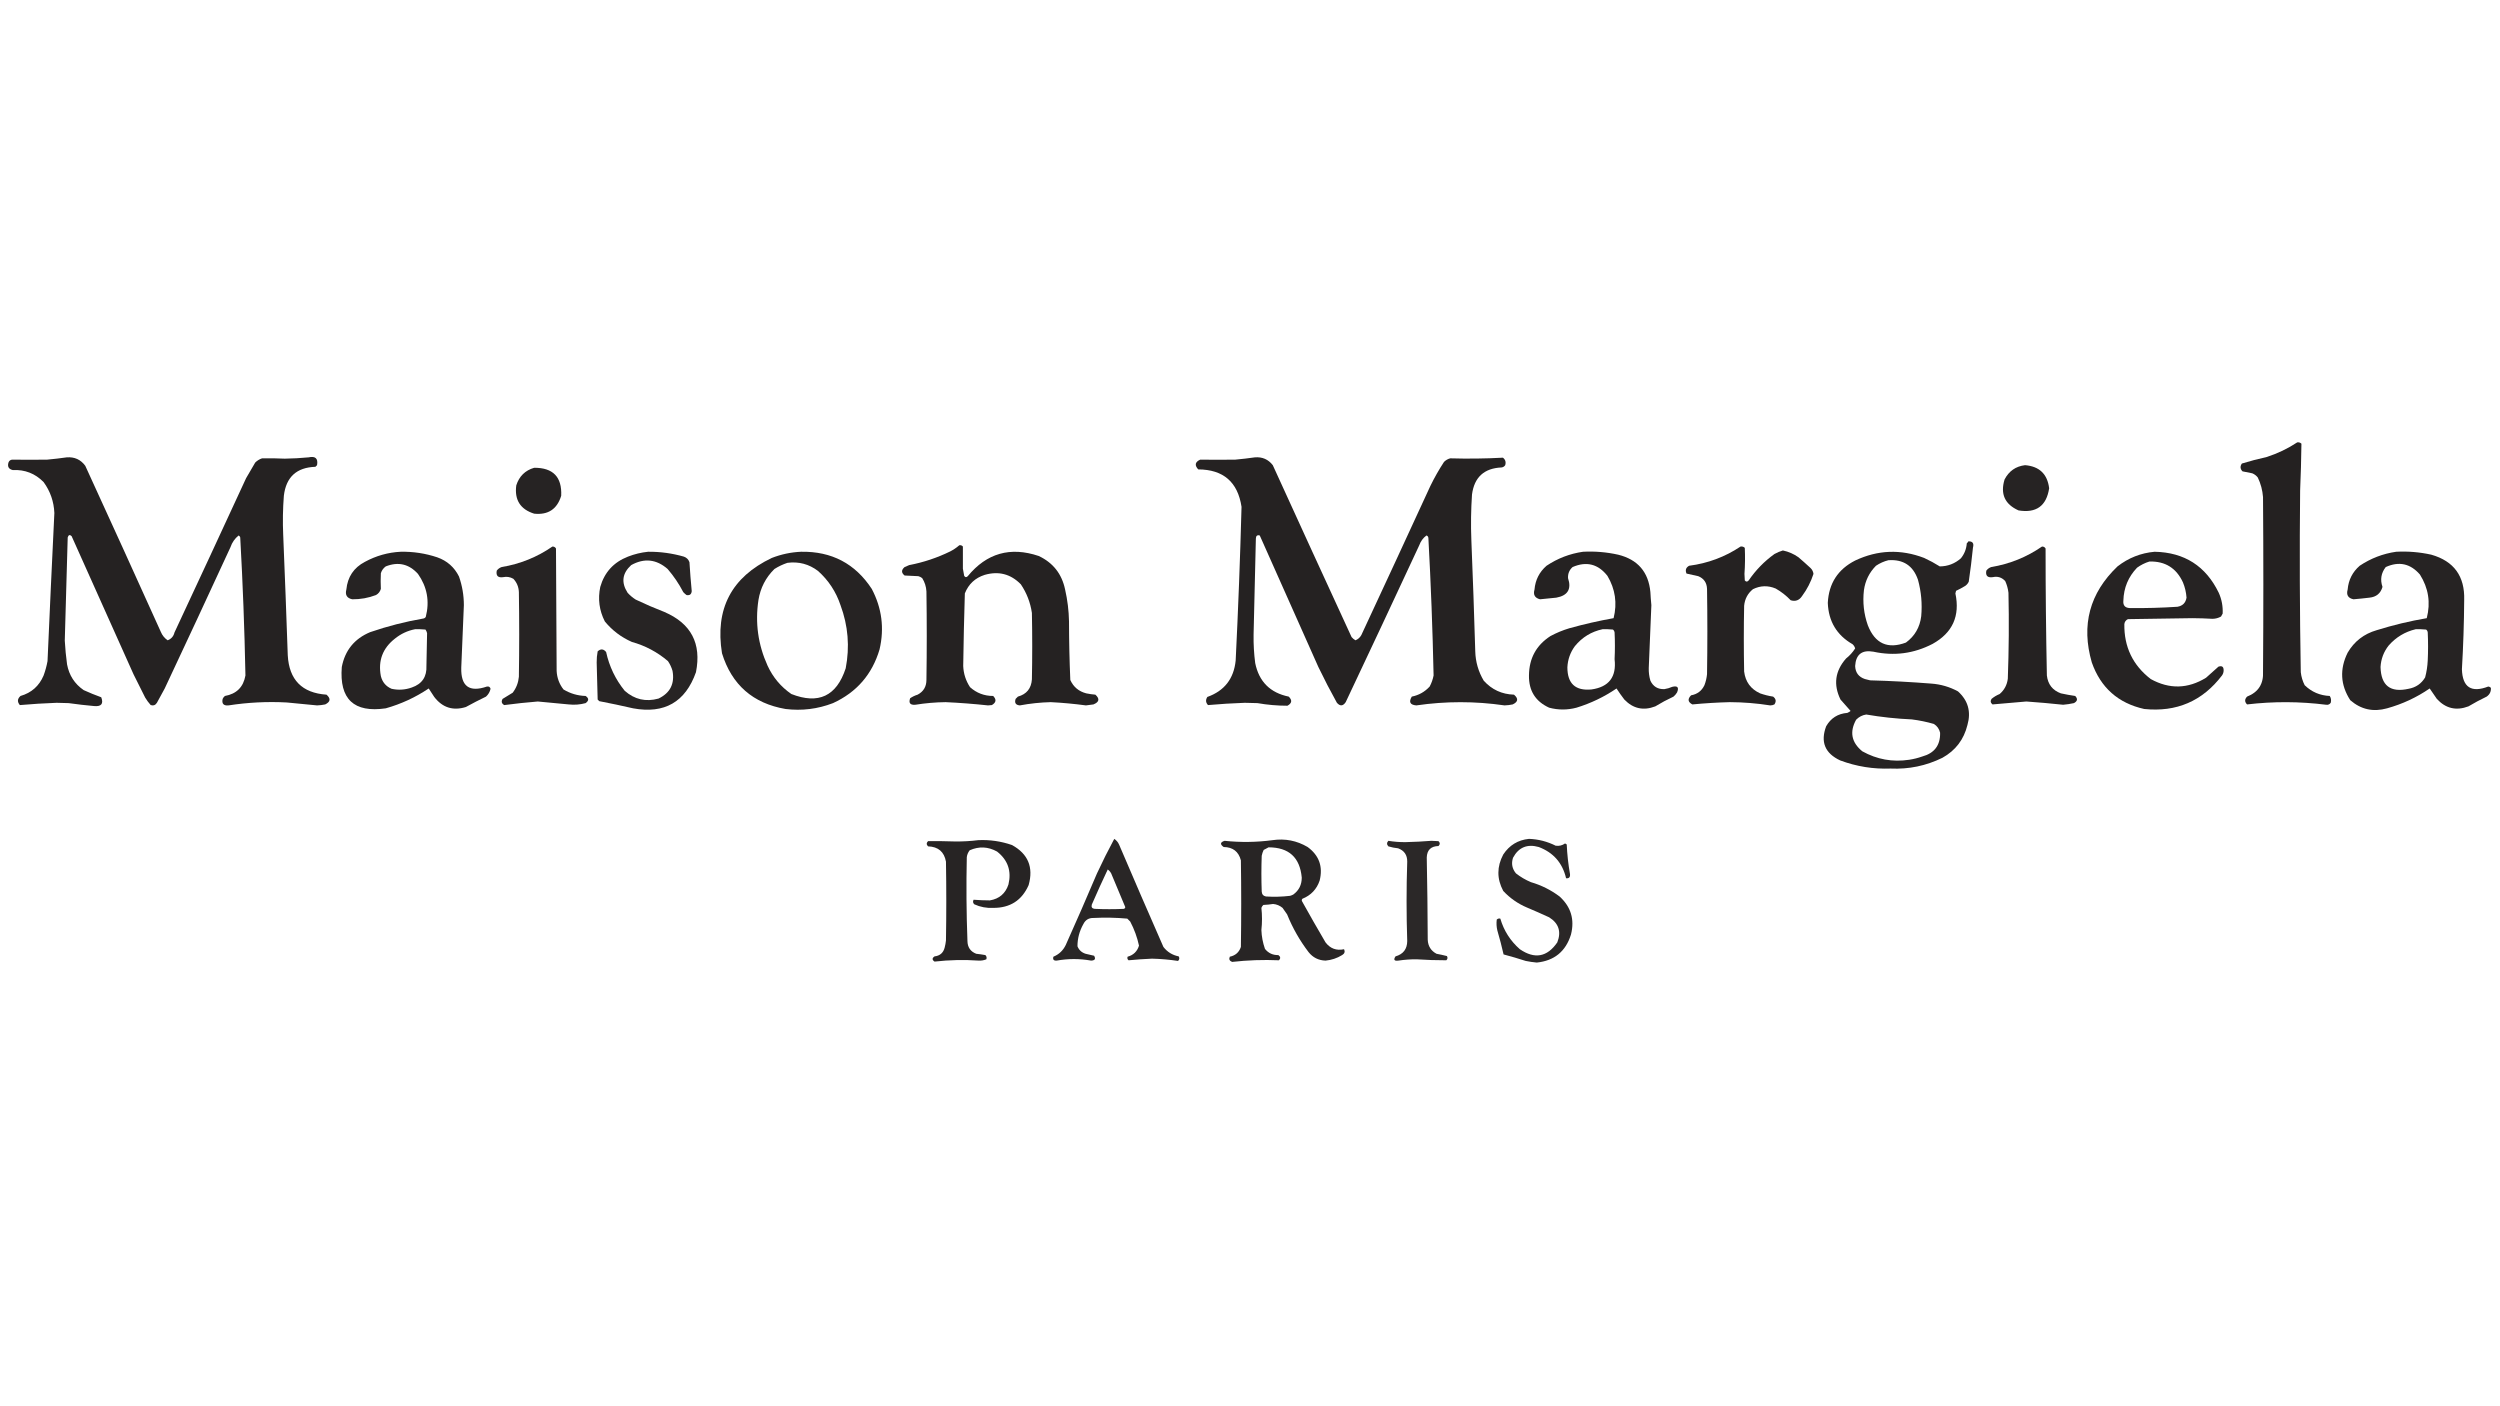
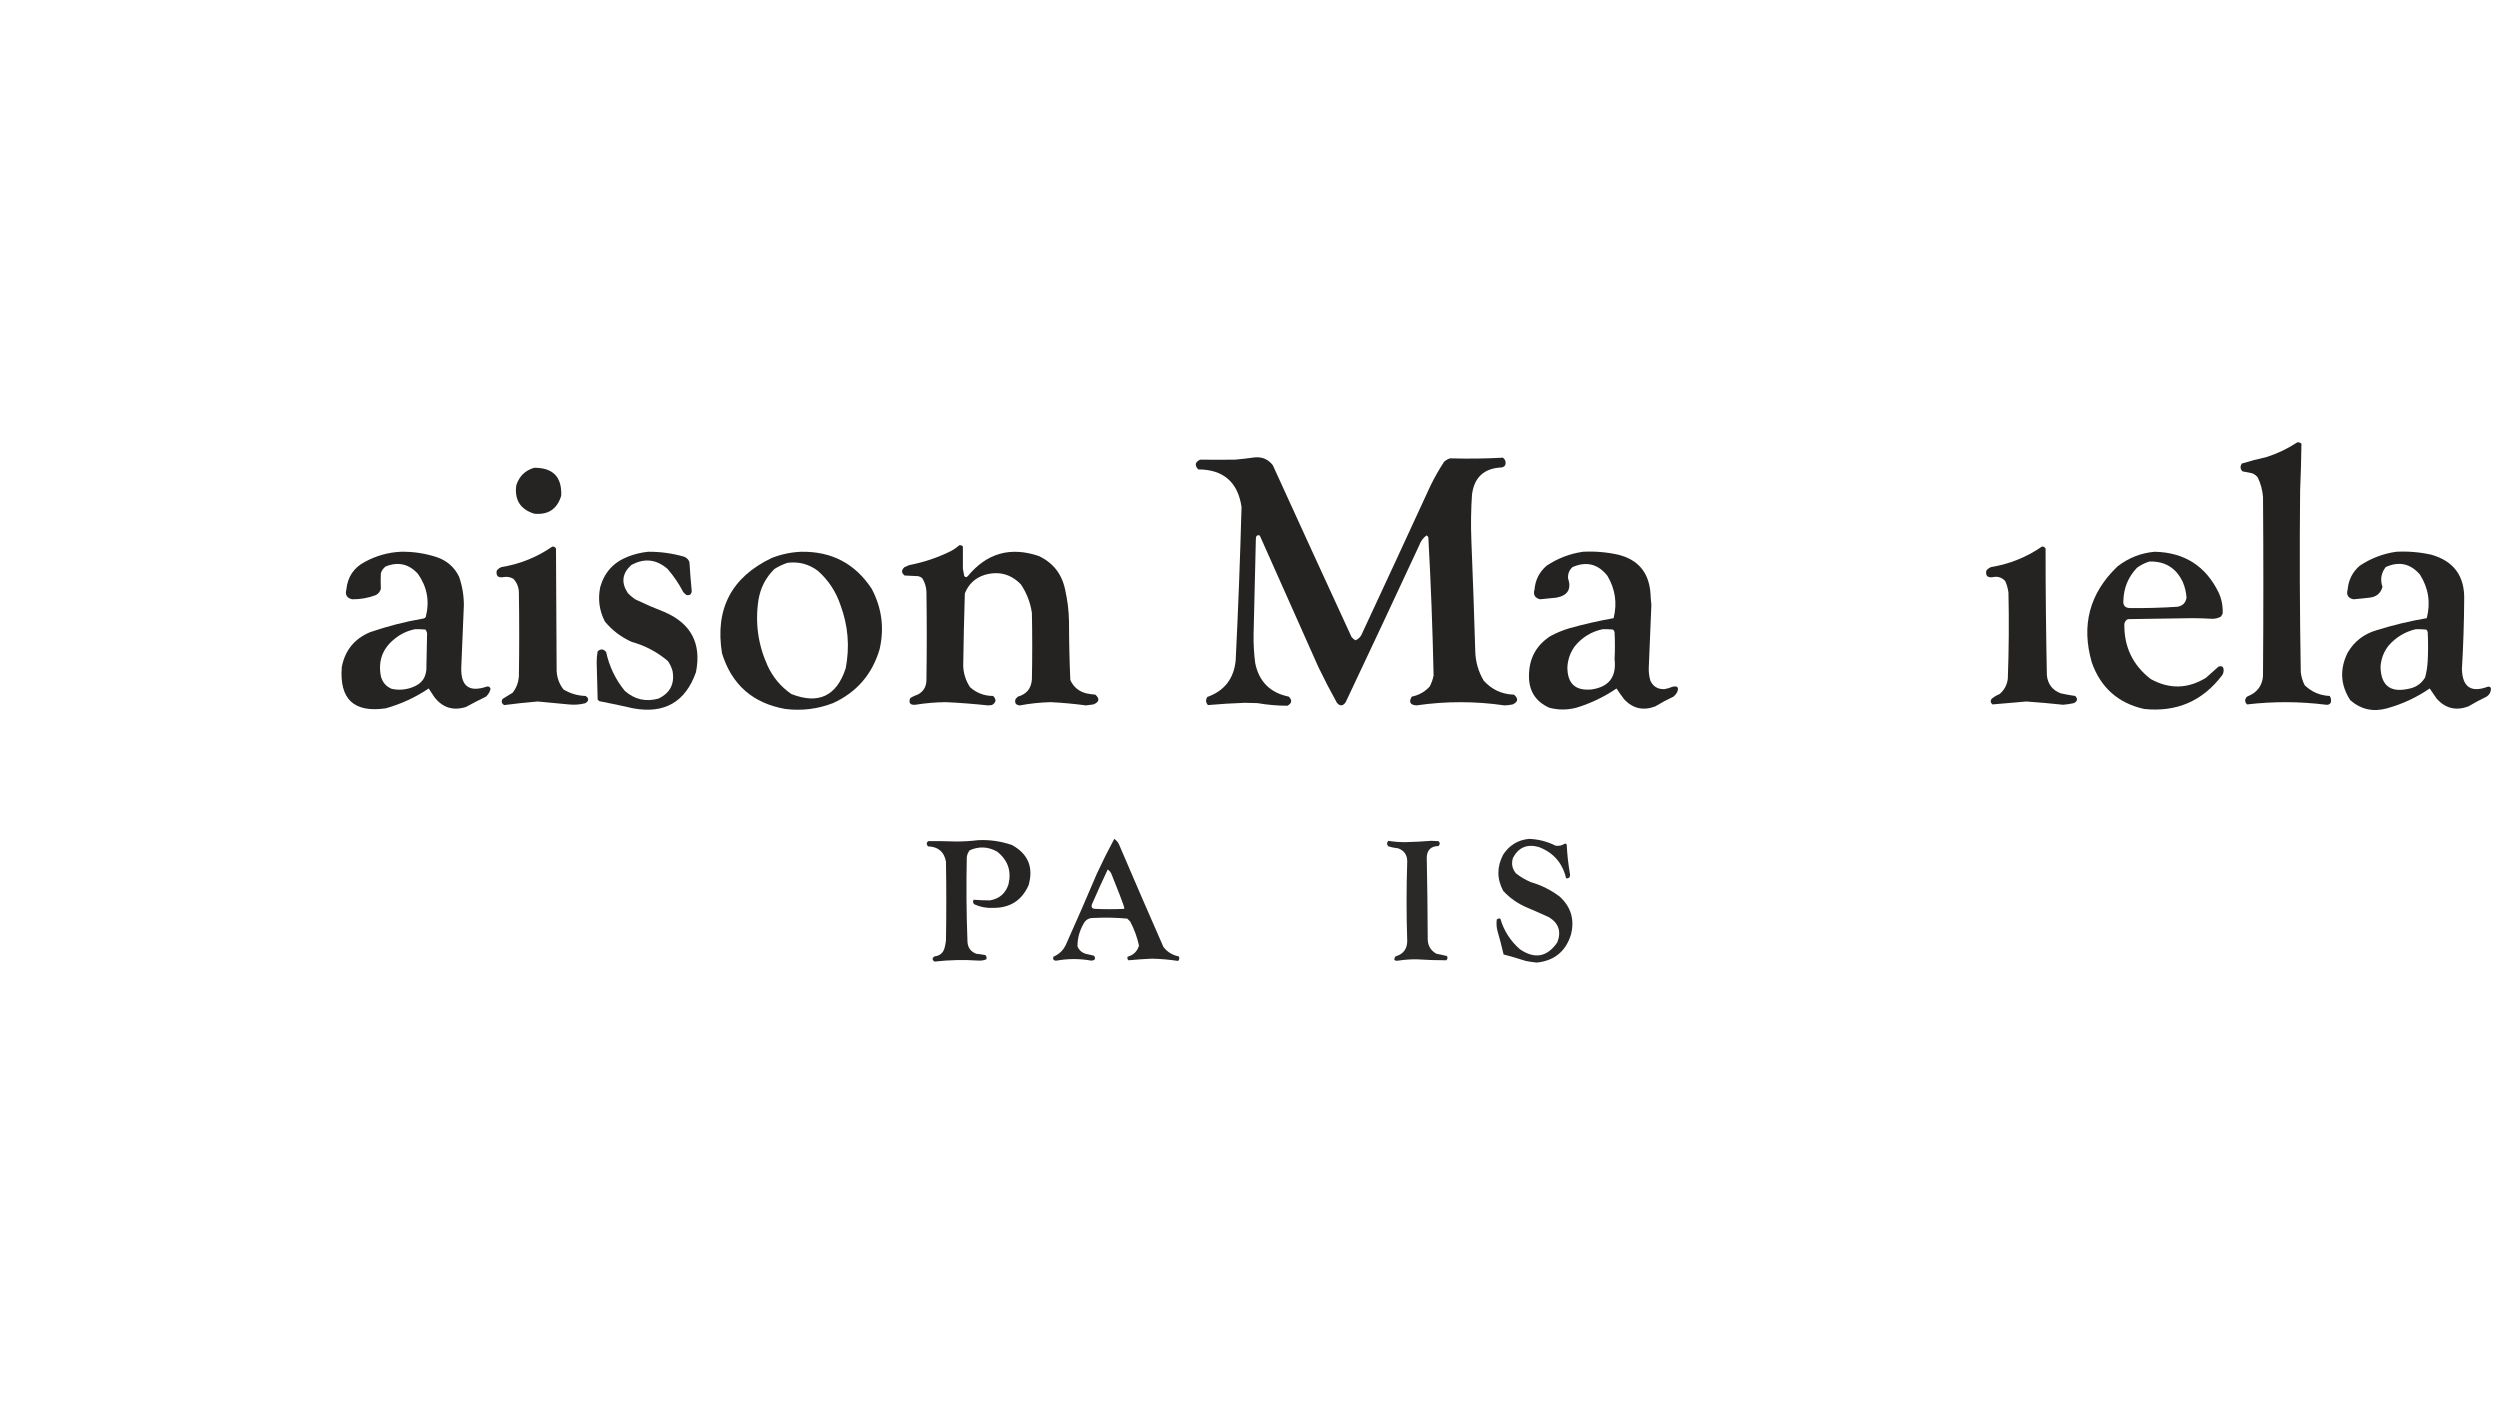
<svg xmlns="http://www.w3.org/2000/svg" version="1.1" width="3840px" height="2160px" style="shape-rendering:geometricPrecision; text-rendering:geometricPrecision; image-rendering:optimizeQuality; fill-rule:evenodd; clip-rule:evenodd">
  <g>
    <path style="opacity:0.987" fill="#221f1f" d="M 3528.5,679.5 C 3531.04,679.104 3533.21,679.771 3535,681.5C 3534.7,705.499 3534.04,729.499 3533,753.5C 3532.03,846.515 3532.37,939.515 3534,1032.5C 3534.79,1039.54 3536.79,1046.2 3540,1052.5C 3550.66,1062.84 3563.49,1068.34 3578.5,1069C 3580.52,1072.18 3581.02,1075.68 3580,1079.5C 3578.31,1081.92 3575.98,1082.92 3573,1082.5C 3532.48,1077.4 3491.98,1077.23 3451.5,1082C 3447.59,1078.08 3447.59,1074.08 3451.5,1070C 3468.84,1063.18 3477.01,1050.35 3476,1031.5C 3476.67,942.167 3476.67,852.833 3476,763.5C 3475.2,752.944 3472.53,742.944 3468,733.5C 3465.74,730.567 3462.9,728.4 3459.5,727C 3454.47,726.065 3449.47,725.065 3444.5,724C 3440.88,720.341 3440.55,716.341 3443.5,712C 3456.02,708.162 3468.68,704.829 3481.5,702C 3498.32,696.585 3513.99,689.085 3528.5,679.5 Z" />
  </g>
  <g>
-     <path style="opacity:0.983" fill="#221f1f" d="M 102.5,702.5 C 114.485,701.578 123.985,705.912 131,715.5C 169.957,800.412 208.624,885.412 247,970.5C 249.264,975.921 252.764,980.254 257.5,983.5C 263.069,981.391 266.569,977.391 268,971.5C 304.875,892.516 341.542,813.516 378,734.5C 382.667,726.5 387.333,718.5 392,710.5C 394.99,707.509 398.49,705.343 402.5,704C 414.163,703.796 425.83,703.962 437.5,704.5C 449.695,704.331 461.861,703.664 474,702.5C 484.474,700.201 488.807,704.201 487,714.5C 486.167,715.333 485.333,716.167 484.5,717C 455.549,717.953 439.382,732.786 436,761.5C 434.452,781.472 434.118,801.472 435,821.5C 437.564,883.158 439.897,944.825 442,1006.5C 444.095,1044.26 463.928,1064.43 501.5,1067C 508.342,1072.99 507.676,1077.99 499.5,1082C 495.376,1082.86 491.21,1083.36 487,1083.5C 471.501,1082 456.001,1080.5 440.5,1079C 410.506,1077.39 380.672,1078.89 351,1083.5C 343.361,1084.2 340.361,1080.87 342,1073.5C 342.785,1071.71 343.951,1070.21 345.5,1069C 363.37,1065.8 373.87,1055.3 377,1037.5C 375.607,966.797 372.941,896.131 369,825.5C 368.632,824.09 367.799,823.09 366.5,822.5C 360.645,827.211 356.479,833.211 354,840.5C 320.607,912.954 286.94,985.287 253,1057.5C 249,1064.83 245,1072.17 241,1079.5C 238.749,1083.13 235.582,1084.29 231.5,1083C 228.281,1079.45 225.448,1075.61 223,1071.5C 217,1059.5 211,1047.5 205,1035.5C 173.333,964.833 141.667,894.167 110,823.5C 107.211,820.871 105.211,821.538 104,825.5C 102.585,878.337 101.085,931.17 99.5,984C 100.186,996.213 101.353,1008.38 103,1020.5C 106.12,1037.26 114.62,1050.43 128.5,1060C 137.384,1064.07 146.384,1067.74 155.5,1071C 159.309,1081.05 155.642,1085.55 144.5,1084.5C 131.464,1083.33 118.464,1081.83 105.5,1080C 99.333,1079.83 93.167,1079.67 87,1079.5C 68.103,1080.19 49.269,1081.36 30.5,1083C 26.285,1078.04 26.619,1073.38 31.5,1069C 48.325,1064.18 60.159,1053.68 67,1037.5C 69.624,1030.34 71.624,1023 73,1015.5C 76.32,939.664 79.82,863.831 83.5,788C 82.759,770.441 77.259,754.608 67,740.5C 54.015,727.266 38.182,721.099 19.5,722C 13.347,720.535 11.18,716.702 13,710.5C 13.935,707.898 15.768,706.398 18.5,706C 36.495,706.274 54.495,706.274 72.5,706C 82.677,705.074 92.677,703.907 102.5,702.5 Z" />
-   </g>
+     </g>
  <g>
    <path style="opacity:0.983" fill="#221f1f" d="M 1927.5,702.5 C 1938.87,701.563 1948.03,705.563 1955,714.5C 1995.15,802.619 2035.48,890.619 2076,978.5C 2077.72,980.557 2079.72,982.224 2082,983.5C 2085.93,981.903 2088.93,979.236 2091,975.5C 2126.53,899.251 2161.86,822.918 2197,746.5C 2203.24,733.679 2210.24,721.346 2218,709.5C 2220.67,706.836 2223.84,705.002 2227.5,704C 2254.52,704.794 2281.52,704.461 2308.5,703C 2312.28,705.955 2313.44,709.788 2312,714.5C 2310.68,716.487 2308.85,717.654 2306.5,718C 2279.7,719.141 2264.53,732.975 2261,759.5C 2259.42,782.804 2259.09,806.137 2260,829.5C 2262.33,886.489 2264.33,943.489 2266,1000.5C 2266.46,1016.67 2270.79,1031.67 2279,1045.5C 2291.37,1059.27 2306.87,1066.43 2325.5,1067C 2332.57,1073.05 2331.9,1078.05 2323.5,1082C 2319.38,1082.86 2315.21,1083.36 2311,1083.5C 2265.82,1076.91 2220.66,1076.91 2175.5,1083.5C 2165.87,1082.75 2163.54,1078.25 2168.5,1070C 2179.38,1067.81 2188.54,1062.65 2196,1054.5C 2198.85,1049.13 2200.85,1043.47 2202,1037.5C 2200.51,967.135 2197.85,896.801 2194,826.5C 2193.88,824.427 2192.88,823.093 2191,822.5C 2185.87,826.317 2182.2,831.317 2180,837.5C 2142.61,917.954 2104.94,998.287 2067,1078.5C 2062.86,1084.7 2058.36,1085.03 2053.5,1079.5C 2043.5,1061.51 2034,1043.18 2025,1024.5C 1995,957.167 1965,889.833 1935,822.5C 1931.08,821.39 1929.08,823.057 1929,827.5C 1927.8,876.666 1926.63,925.833 1925.5,975C 1925.28,989.562 1926.12,1004.06 1928,1018.5C 1933.8,1046.96 1950.96,1064.13 1979.5,1070C 1985.12,1075.54 1984.45,1080.2 1977.5,1084C 1962.07,1083.99 1946.74,1082.65 1931.5,1080C 1925,1079.83 1918.5,1079.67 1912,1079.5C 1893.1,1080.17 1874.27,1081.34 1855.5,1083C 1851.91,1079.13 1851.58,1074.97 1854.5,1070.5C 1880.71,1061.14 1895.21,1042.47 1898,1014.5C 1901.89,935.863 1904.89,857.196 1907,778.5C 1901.21,740.378 1879.05,721.212 1840.5,721C 1834.58,714.605 1835.58,709.605 1843.5,706C 1861.49,706.274 1879.49,706.274 1897.5,706C 1907.68,705.074 1917.68,703.907 1927.5,702.5 Z" />
  </g>
  <g>
-     <path style="opacity:0.98" fill="#221f1f" d="M 3110.5,714.5 C 3132.48,716.319 3144.82,728.152 3147.5,750C 3143.36,777.122 3127.7,788.456 3100.5,784C 3079.39,774.6 3072.22,758.767 3079,736.5C 3085.68,723.586 3096.18,716.252 3110.5,714.5 Z" />
-   </g>
+     </g>
  <g>
    <path style="opacity:0.979" fill="#221f1f" d="M 820.5,718.5 C 849.511,718.343 863.345,732.676 862,761.5C 855.76,782.041 841.926,791.208 820.5,789C 799.199,782.335 790.033,767.835 793,745.5C 797.454,731.545 806.621,722.545 820.5,718.5 Z" />
  </g>
  <g>
-     <path style="opacity:0.978" fill="#221f1f" d="M 3023.5,831.5 C 3029.93,831.336 3032.26,834.503 3030.5,841C 3028.72,858.543 3026.55,876.043 3024,893.5C 3022.75,896.171 3020.92,898.337 3018.5,900C 3013.99,902.754 3009.33,905.254 3004.5,907.5C 3004.17,908.833 3003.83,910.167 3003.5,911.5C 3010.81,946.113 2999.15,971.946 2968.5,989C 2939.65,1003.96 2909.32,1007.96 2877.5,1001C 2859.92,997.914 2850.59,1005.25 2849.5,1023C 2849.89,1033.1 2854.89,1039.77 2864.5,1043C 2867.17,1043.67 2869.83,1044.33 2872.5,1045C 2903.87,1045.85 2935.2,1047.52 2966.5,1050C 2981.09,1051.06 2994.76,1055.06 3007.5,1062C 3022.96,1075.99 3027.79,1093.16 3022,1113.5C 3016.53,1135.94 3003.7,1152.77 2983.5,1164C 2958.46,1176.28 2931.96,1181.78 2904,1180.5C 2877.3,1181.5 2851.46,1177.33 2826.5,1168C 2803.1,1157.05 2795.94,1139.55 2805,1115.5C 2812.19,1102.99 2823.02,1096.16 2837.5,1095C 2839.33,1094.25 2841,1093.25 2842.5,1092C 2837.33,1086.17 2832.17,1080.33 2827,1074.5C 2815.82,1051.64 2818.65,1030.64 2835.5,1011.5C 2841.11,1007.06 2845.78,1001.89 2849.5,996C 2848.82,993.476 2847.49,991.309 2845.5,989.5C 2821.25,975.535 2808.58,954.368 2807.5,926C 2809.02,896.166 2823.02,874.5 2849.5,861C 2884.23,844.568 2919.56,843.235 2955.5,857C 2963.79,860.81 2971.79,865.144 2979.5,870C 2991.87,869.899 3002.71,865.732 3012,857.5C 3017.35,850.792 3020.35,843.125 3021,834.5C 3022.04,833.627 3022.88,832.627 3023.5,831.5 Z M 2900.5,860.5 C 2923.43,858.873 2938.6,868.873 2946,890.5C 2951.04,908.847 2952.7,927.514 2951,946.5C 2948.91,963.538 2941.08,977.038 2927.5,987C 2899.51,997.427 2880.01,988.594 2869,960.5C 2862.84,943 2860.84,925 2863,906.5C 2865.05,891.892 2871.22,879.392 2881.5,869C 2887.45,865.022 2893.78,862.188 2900.5,860.5 Z M 2866.5,1097.5 C 2889.66,1101.47 2913,1103.97 2936.5,1105C 2948.02,1106.44 2959.36,1108.77 2970.5,1112C 2975.51,1115.19 2978.68,1119.69 2980,1125.5C 2980.45,1144.74 2971.28,1156.91 2952.5,1162C 2945.99,1164.29 2939.32,1165.96 2932.5,1167C 2906.96,1170.86 2882.96,1166.52 2860.5,1154C 2843.84,1140.38 2840.68,1124.21 2851,1105.5C 2855.36,1101.07 2860.53,1098.4 2866.5,1097.5 Z" />
-   </g>
+     </g>
  <g>
    <path style="opacity:0.981" fill="#221f1f" d="M 1473.5,837.5 C 1475.77,837.141 1477.6,837.808 1479,839.5C 1478.93,850.831 1478.93,862.164 1479,873.5C 1479.56,877.186 1480.23,880.853 1481,884.5C 1482.59,886.968 1484.42,887.134 1486.5,885C 1515.55,849.651 1551.88,839.317 1595.5,854C 1617.48,864.336 1630.98,881.503 1636,905.5C 1639.68,921.623 1641.68,937.957 1642,954.5C 1642.05,984.534 1642.71,1014.53 1644,1044.5C 1648.83,1055.18 1657,1062.02 1668.5,1065C 1673.12,1065.96 1677.79,1066.62 1682.5,1067C 1689.5,1073.37 1688.5,1078.37 1679.5,1082C 1675.68,1082.59 1671.85,1083.09 1668,1083.5C 1650.06,1081.09 1632.06,1079.42 1614,1078.5C 1598.03,1078.89 1582.2,1080.56 1566.5,1083.5C 1560.14,1082.96 1557.97,1079.63 1560,1073.5C 1561.17,1072.33 1562.33,1071.17 1563.5,1070C 1576.88,1066.28 1584.05,1057.44 1585,1043.5C 1585.67,1009.5 1585.67,975.5 1585,941.5C 1582.67,925.51 1577,910.843 1568,897.5C 1552.49,881.664 1533.99,876.83 1512.5,883C 1497.8,887.702 1487.63,897.202 1482,911.5C 1480.85,948.647 1480.02,985.813 1479.5,1023C 1480,1034.83 1483.5,1045.67 1490,1055.5C 1500.03,1064.51 1511.86,1069.01 1525.5,1069C 1530.82,1074.4 1530.16,1079.07 1523.5,1083C 1521.5,1083.17 1519.5,1083.33 1517.5,1083.5C 1495.88,1081.17 1474.21,1079.5 1452.5,1078.5C 1436.9,1078.68 1421.4,1080.01 1406,1082.5C 1398.03,1083.17 1395.36,1079.84 1398,1072.5C 1401.52,1070.1 1405.36,1068.27 1409.5,1067C 1418.43,1062.29 1422.93,1054.79 1423,1044.5C 1423.67,999.167 1423.67,953.833 1423,908.5C 1422.6,901.049 1420.43,894.216 1416.5,888C 1414.73,886.561 1412.73,885.561 1410.5,885C 1403.5,884.667 1396.5,884.333 1389.5,884C 1384.24,879.844 1384.24,875.511 1389.5,871C 1391.83,870 1394.17,869 1396.5,868C 1418.45,863.794 1439.45,856.794 1459.5,847C 1464.62,844.361 1469.28,841.195 1473.5,837.5 Z" />
  </g>
  <g>
    <path style="opacity:0.979" fill="#221f1f" d="M 848.5,839.5 C 850.903,839.393 852.736,840.393 854,842.5C 854.333,905.167 854.667,967.833 855,1030.5C 855.547,1041.15 859.047,1050.65 865.5,1059C 875.921,1065.3 887.254,1068.63 899.5,1069C 904.734,1072.53 904.734,1076.2 899.5,1080C 890.973,1082.31 882.306,1082.97 873.5,1082C 857.652,1080.5 841.819,1079 826,1077.5C 808.757,1078.9 791.59,1080.73 774.5,1083C 770.47,1080.71 769.636,1077.55 772,1073.5C 777.25,1070.46 782.417,1067.29 787.5,1064C 793.012,1056.81 796.179,1048.64 797,1039.5C 797.667,996.167 797.667,952.833 797,909.5C 796.679,901.516 793.846,894.683 788.5,889C 783.514,886.198 778.347,885.364 773,886.5C 764.893,887.727 761.56,884.393 763,876.5C 764.938,873.894 767.438,872.061 770.5,871C 799.009,866.23 825.009,855.73 848.5,839.5 Z" />
  </g>
  <g>
-     <path style="opacity:0.981" fill="#221f1f" d="M 2673.5,839.5 C 2676.04,839.104 2678.21,839.771 2680,841.5C 2680.61,854.841 2680.44,868.174 2679.5,881.5C 2679.67,884.833 2679.83,888.167 2680,891.5C 2681.89,893.922 2683.89,893.922 2686,891.5C 2696.79,875.708 2709.96,862.208 2725.5,851C 2729.63,848.678 2733.97,846.845 2738.5,845.5C 2747.26,847.36 2755.26,850.86 2762.5,856C 2768.76,861.383 2774.93,866.883 2781,872.5C 2783.54,874.953 2785.04,877.953 2785.5,881.5C 2781.5,893.831 2775.67,905.164 2768,915.5C 2763.65,922.104 2757.82,924.27 2750.5,922C 2743.69,914.855 2736.03,908.855 2727.5,904C 2715.64,899.02 2703.97,899.353 2692.5,905C 2684.49,911.515 2679.99,920.015 2679,930.5C 2678.33,964.167 2678.33,997.833 2679,1031.5C 2680.95,1047.25 2689.12,1058.42 2703.5,1065C 2710.04,1067.3 2716.71,1068.97 2723.5,1070C 2727.95,1073.36 2728.61,1077.36 2725.5,1082C 2723.47,1083.01 2721.3,1083.51 2719,1083.5C 2698.46,1080.25 2677.79,1078.59 2657,1078.5C 2637.76,1079.01 2618.6,1080.17 2599.5,1082C 2592.52,1078.37 2591.86,1073.7 2597.5,1068C 2607.05,1066.32 2613.88,1061.15 2618,1052.5C 2620.12,1047.02 2621.45,1041.35 2622,1035.5C 2622.67,991.833 2622.67,948.167 2622,904.5C 2621.64,895.005 2617.14,888.505 2608.5,885C 2602.48,883.665 2596.48,882.332 2590.5,881C 2588.23,875.708 2589.57,871.708 2594.5,869C 2623.29,865.253 2649.62,855.42 2673.5,839.5 Z" />
-   </g>
+     </g>
  <g>
    <path style="opacity:0.982" fill="#221f1f" d="M 3136.5,839.5 C 3138.9,839.393 3140.74,840.393 3142,842.5C 3142.02,907.527 3142.69,972.527 3144,1037.5C 3145.56,1051.16 3152.73,1060.32 3165.5,1065C 3172.8,1066.6 3180.13,1067.93 3187.5,1069C 3191.71,1073.4 3191.05,1077.07 3185.5,1080C 3180.06,1081.2 3174.56,1082.03 3169,1082.5C 3150.2,1080.5 3131.36,1078.84 3112.5,1077.5C 3095.12,1078.9 3077.78,1080.4 3060.5,1082C 3057.45,1079.55 3056.95,1076.72 3059,1073.5C 3062.75,1070.37 3066.92,1067.87 3071.5,1066C 3078.67,1059.82 3082.84,1051.99 3084,1042.5C 3085.63,998.529 3085.96,954.529 3085,910.5C 3084.27,904.235 3082.6,898.235 3080,892.5C 3074.71,886.852 3068.38,884.852 3061,886.5C 3052.84,887.675 3049.51,884.342 3051,876.5C 3052.94,873.894 3055.44,872.061 3058.5,871C 3087.01,866.23 3113.01,855.73 3136.5,839.5 Z" />
  </g>
  <g>
    <path style="opacity:0.98" fill="#221f1f" d="M 615.5,847.5 C 634.67,847.119 653.336,849.953 671.5,856C 686.697,861.335 697.863,871.168 705,885.5C 709.984,899.736 712.484,914.403 712.5,929.5C 711.228,961.494 709.894,993.494 708.5,1025.5C 707.707,1054.21 720.873,1063.88 748,1054.5C 750.879,1054.05 752.712,1055.22 753.5,1058C 752.439,1062.73 750.106,1066.73 746.5,1070C 736.01,1075.08 725.677,1080.41 715.5,1086C 695.734,1092.08 679.568,1086.91 667,1070.5C 664.167,1066.17 661.333,1061.83 658.5,1057.5C 638.16,1071.17 616.16,1081.34 592.5,1088C 543.596,1095.1 521.096,1073.93 525,1024.5C 529.912,998.917 544.412,981.084 568.5,971C 595.254,961.811 622.587,954.811 650.5,950C 652.061,949.682 653.228,948.849 654,947.5C 660.121,923.552 656.121,901.552 642,881.5C 628.215,866.263 611.715,862.43 592.5,870C 588.806,872.687 586.306,876.187 585,880.5C 584.61,888.52 584.61,896.52 585,904.5C 583.813,908.709 581.313,911.876 577.5,914C 565.758,918.485 553.591,920.652 541,920.5C 532.841,918.75 529.841,913.75 532,905.5C 533.941,886.079 543.441,871.913 560.5,863C 577.792,853.618 596.125,848.452 615.5,847.5 Z M 637.5,966.5 C 642.844,966.334 648.177,966.501 653.5,967C 654.717,968.648 655.55,970.481 656,972.5C 655.758,989.141 655.425,1005.81 655,1022.5C 655.801,1039.43 648.301,1050.6 632.5,1056C 622.343,1059.63 612.01,1060.3 601.5,1058C 592.806,1054.3 587.306,1047.8 585,1038.5C 580.54,1014.93 587.707,995.763 606.5,981C 615.688,973.557 626.021,968.723 637.5,966.5 Z" />
  </g>
  <g>
    <path style="opacity:0.976" fill="#221f1f" d="M 995.5,847.5 C 1014.2,847.338 1032.53,849.838 1050.5,855C 1054.67,856.5 1057.5,859.333 1059,863.5C 1059.91,878.359 1061.08,893.192 1062.5,908C 1061.99,912.917 1059.33,914.917 1054.5,914C 1052.68,912.685 1051.02,911.185 1049.5,909.5C 1042.87,896.71 1034.87,884.877 1025.5,874C 1008.2,858.892 989.53,856.892 969.5,868C 955.714,880.577 953.881,894.743 964,910.5C 967.704,914.595 971.871,918.095 976.5,921C 990.934,927.884 1005.6,934.217 1020.5,940C 1061.56,957.624 1077.73,988.458 1069,1032.5C 1052.78,1078.33 1020.61,1096.83 972.5,1088C 955.231,1084.02 937.897,1080.35 920.5,1077C 919.667,1076.17 918.833,1075.33 918,1074.5C 917.636,1055.5 917.136,1036.5 916.5,1017.5C 916.438,1011.77 916.938,1006.1 918,1000.5C 922.663,996.247 926.997,996.58 931,1001.5C 935.834,1023.66 945.334,1043.5 959.5,1061C 974.631,1074.43 991.965,1078.43 1011.5,1073C 1029.38,1064.41 1036.55,1050.24 1033,1030.5C 1031.47,1025.11 1029.14,1020.11 1026,1015.5C 1009.77,1001.63 991.269,991.798 970.5,986C 954.087,978.731 940.254,968.231 929,954.5C 920.464,937.718 918.131,920.051 922,901.5C 928.449,879.047 942.615,863.547 964.5,855C 974.629,851.05 984.963,848.55 995.5,847.5 Z" />
  </g>
  <g>
    <path style="opacity:0.98" fill="#221f1f" d="M 1230.5,847.5 C 1277.39,846.688 1313.55,865.688 1339,904.5C 1354.56,933.96 1358.56,964.96 1351,997.5C 1339.64,1035.86 1315.8,1063.36 1279.5,1080C 1255.97,1089.07 1231.64,1092.07 1206.5,1089C 1156.49,1080.32 1123.99,1051.82 1109,1003.5C 1097.97,935.381 1123.47,886.548 1185.5,857C 1200.11,851.313 1215.11,848.147 1230.5,847.5 Z M 1209.5,864.5 C 1226.96,862.281 1242.63,866.447 1256.5,877C 1272.62,891.399 1284.12,908.899 1291,929.5C 1302.73,961.1 1305.39,993.433 1299,1026.5C 1285.05,1069.23 1257.22,1082.39 1215.5,1066C 1199.37,1054.87 1187.21,1040.37 1179,1022.5C 1164.34,990.194 1159.67,956.527 1165,921.5C 1168.04,902.925 1176.2,887.092 1189.5,874C 1195.87,869.977 1202.54,866.811 1209.5,864.5 Z" />
  </g>
  <g>
    <path style="opacity:0.981" fill="#221f1f" d="M 2431.5,847.5 C 2449.72,846.54 2467.72,848.04 2485.5,852C 2515.62,859.448 2532.12,878.615 2535,909.5C 2535.33,916.181 2535.83,922.847 2536.5,929.5C 2535.31,961.667 2533.98,993.834 2532.5,1026C 2532.29,1032.64 2533.13,1039.14 2535,1045.5C 2539.26,1054.55 2546.42,1058.88 2556.5,1058.5C 2560.65,1057.86 2564.65,1056.7 2568.5,1055C 2576.71,1052.95 2579.21,1055.78 2576,1063.5C 2574.54,1065.96 2572.71,1068.13 2570.5,1070C 2560.85,1074.49 2551.52,1079.49 2542.5,1085C 2524.26,1091.98 2508.43,1088.48 2495,1074.5C 2490.75,1069.01 2486.75,1063.34 2483,1057.5C 2464.03,1070.4 2443.53,1080.23 2421.5,1087C 2407.4,1090.73 2393.4,1090.73 2379.5,1087C 2358.45,1077.43 2348.12,1060.93 2348.5,1037.5C 2348.7,1011.26 2359.7,991.09 2381.5,977C 2390.76,972.024 2400.43,968.024 2410.5,965C 2432.93,958.748 2455.6,953.581 2478.5,949.5C 2484.25,926.476 2481.08,904.81 2469,884.5C 2454.65,866.274 2436.82,861.774 2415.5,871C 2410.45,875.509 2408.12,881.175 2408.5,888C 2414.09,904.809 2408.09,914.809 2390.5,918C 2382.16,918.981 2373.83,919.814 2365.5,920.5C 2357.51,918.531 2354.68,913.531 2357,905.5C 2358.28,890.781 2364.44,878.614 2375.5,869C 2392.62,857.576 2411.28,850.409 2431.5,847.5 Z M 2461.5,966.5 C 2466.84,966.334 2472.18,966.501 2477.5,967C 2478.89,968.171 2479.73,969.671 2480,971.5C 2480.67,985.167 2480.67,998.833 2480,1012.5C 2483.17,1039.71 2471.34,1055.21 2444.5,1059C 2419.86,1061.36 2407.52,1050.03 2407.5,1025C 2408.09,1012.99 2411.92,1002.16 2419,992.5C 2430.21,978.819 2444.38,970.153 2461.5,966.5 Z" />
  </g>
  <g>
    <path style="opacity:0.978" fill="#221f1f" d="M 3309.5,847.5 C 3355.25,848.43 3388.08,869.43 3408,910.5C 3412.57,920.701 3414.57,931.367 3414,942.5C 3413.29,944.081 3412.46,945.581 3411.5,947C 3407.47,949.258 3403.14,950.425 3398.5,950.5C 3388.18,949.898 3377.85,949.564 3367.5,949.5C 3334.5,950.096 3301.5,950.596 3268.5,951C 3265.34,952.48 3263.5,954.98 3263,958.5C 3262.45,993.556 3275.95,1021.72 3303.5,1043C 3332.19,1058.86 3360.53,1058.19 3388.5,1041C 3394.83,1035.33 3401.17,1029.67 3407.5,1024C 3412.82,1022.17 3415.49,1024 3415.5,1029.5C 3415.53,1032.43 3414.7,1035.1 3413,1037.5C 3382.9,1076.96 3343.07,1094.12 3293.5,1089C 3253.46,1080.06 3226.63,1056.23 3213,1017.5C 3196.45,960.174 3209.62,911.007 3252.5,870C 3269.36,856.898 3288.36,849.398 3309.5,847.5 Z M 3301.5,862.5 C 3325.66,861.834 3342.83,872.501 3353,894.5C 3356.11,902.029 3357.94,909.863 3358.5,918C 3357.18,925.986 3352.51,930.653 3344.5,932C 3320.18,933.587 3295.85,934.253 3271.5,934C 3264.07,933.732 3260.73,929.899 3261.5,922.5C 3262.05,902.918 3269.05,886.085 3282.5,872C 3288.38,867.727 3294.71,864.561 3301.5,862.5 Z" />
  </g>
  <g>
    <path style="opacity:0.98" fill="#221f1f" d="M 3680.5,847.5 C 3698.72,846.54 3716.72,848.04 3734.5,852C 3769.23,861.904 3786.06,885.071 3785,921.5C 3784.76,957.021 3783.59,992.521 3781.5,1028C 3782.43,1055.73 3795.93,1064.56 3822,1054.5C 3823.66,1054.68 3824.99,1055.34 3826,1056.5C 3826.42,1062.17 3824.25,1066.67 3819.5,1070C 3809.92,1074.6 3800.58,1079.6 3791.5,1085C 3772.67,1092.08 3756.51,1088.25 3743,1073.5C 3739.33,1068.17 3735.67,1062.83 3732,1057.5C 3711.91,1071.29 3690.07,1081.46 3666.5,1088C 3645.29,1093.94 3626.45,1089.78 3610,1075.5C 3594.84,1052.09 3593.51,1027.75 3606,1002.5C 3616.16,985.148 3630.99,973.648 3650.5,968C 3675.75,960.105 3701.41,953.938 3727.5,949.5C 3733.64,925.617 3730.14,903.284 3717,882.5C 3702.38,865.622 3684.88,861.789 3664.5,871C 3657.37,880.183 3655.71,890.35 3659.5,901.5C 3656.66,911.444 3650,916.944 3639.5,918C 3631.34,918.989 3623.17,919.823 3615,920.5C 3606.65,918.812 3603.65,913.812 3606,905.5C 3607.28,890.776 3613.44,878.609 3624.5,869C 3641.62,857.576 3660.28,850.409 3680.5,847.5 Z M 3710.5,966.5 C 3715.84,966.334 3721.18,966.501 3726.5,967C 3727.97,968.098 3728.8,969.598 3729,971.5C 3729.67,985.833 3729.67,1000.17 3729,1014.5C 3728.6,1023.32 3727.26,1031.99 3725,1040.5C 3719.24,1050.14 3710.74,1055.98 3699.5,1058C 3671.57,1064.24 3657.24,1053.07 3656.5,1024.5C 3657.23,1012.14 3661.4,1001.14 3669,991.5C 3680.26,978.713 3694.09,970.379 3710.5,966.5 Z" />
  </g>
  <g>
-     <path style="opacity:0.961" fill="#221f1f" d="M 1711.5,1288.5 C 1714.89,1290.73 1717.39,1293.73 1719,1297.5C 1741.39,1349.95 1764.06,1402.28 1787,1454.5C 1792.98,1462.24 1800.81,1467.08 1810.5,1469C 1811.98,1471.59 1811.65,1473.93 1809.5,1476C 1796.33,1474 1782.99,1472.83 1769.5,1472.5C 1757.44,1473.01 1745.44,1473.84 1733.5,1475C 1731.68,1473.53 1731.18,1471.7 1732,1469.5C 1740.96,1467.04 1746.8,1461.37 1749.5,1452.5C 1746.7,1439.56 1742.2,1427.23 1736,1415.5C 1734.5,1414 1733,1412.5 1731.5,1411C 1714.2,1409.44 1696.87,1409.1 1679.5,1410C 1672.31,1409.86 1667.14,1413.03 1664,1419.5C 1657.99,1430.14 1654.99,1441.48 1655,1453.5C 1657.26,1459.24 1661.43,1463.08 1667.5,1465C 1671.86,1465.89 1676.2,1466.89 1680.5,1468C 1683.37,1472.75 1681.87,1475.25 1676,1475.5C 1658.39,1472.34 1640.72,1472.34 1623,1475.5C 1618.49,1475.81 1616.83,1473.81 1618,1469.5C 1626.61,1465.89 1632.94,1459.89 1637,1451.5C 1653.39,1415 1669.39,1378.33 1685,1341.5C 1693.33,1323.5 1702.17,1305.83 1711.5,1288.5 Z M 1701.5,1335.5 C 1704.62,1337.72 1706.79,1340.72 1708,1344.5C 1714.84,1360.84 1721.67,1377.17 1728.5,1393.5C 1728.18,1394.65 1727.52,1395.48 1726.5,1396C 1711.5,1396.67 1696.5,1396.67 1681.5,1396C 1677.44,1395.58 1675.94,1393.42 1677,1389.5C 1684.9,1371.28 1693.06,1353.28 1701.5,1335.5 Z" />
+     <path style="opacity:0.961" fill="#221f1f" d="M 1711.5,1288.5 C 1714.89,1290.73 1717.39,1293.73 1719,1297.5C 1741.39,1349.95 1764.06,1402.28 1787,1454.5C 1792.98,1462.24 1800.81,1467.08 1810.5,1469C 1811.98,1471.59 1811.65,1473.93 1809.5,1476C 1796.33,1474 1782.99,1472.83 1769.5,1472.5C 1757.44,1473.01 1745.44,1473.84 1733.5,1475C 1731.68,1473.53 1731.18,1471.7 1732,1469.5C 1740.96,1467.04 1746.8,1461.37 1749.5,1452.5C 1746.7,1439.56 1742.2,1427.23 1736,1415.5C 1734.5,1414 1733,1412.5 1731.5,1411C 1714.2,1409.44 1696.87,1409.1 1679.5,1410C 1672.31,1409.86 1667.14,1413.03 1664,1419.5C 1657.99,1430.14 1654.99,1441.48 1655,1453.5C 1657.26,1459.24 1661.43,1463.08 1667.5,1465C 1671.86,1465.89 1676.2,1466.89 1680.5,1468C 1683.37,1472.75 1681.87,1475.25 1676,1475.5C 1658.39,1472.34 1640.72,1472.34 1623,1475.5C 1618.49,1475.81 1616.83,1473.81 1618,1469.5C 1626.61,1465.89 1632.94,1459.89 1637,1451.5C 1653.39,1415 1669.39,1378.33 1685,1341.5C 1693.33,1323.5 1702.17,1305.83 1711.5,1288.5 Z M 1701.5,1335.5 C 1704.62,1337.72 1706.79,1340.72 1708,1344.5C 1728.18,1394.65 1727.52,1395.48 1726.5,1396C 1711.5,1396.67 1696.5,1396.67 1681.5,1396C 1677.44,1395.58 1675.94,1393.42 1677,1389.5C 1684.9,1371.28 1693.06,1353.28 1701.5,1335.5 Z" />
  </g>
  <g>
    <path style="opacity:0.96" fill="#221f1f" d="M 2348.5,1288.5 C 2362.93,1289.02 2376.6,1292.52 2389.5,1299C 2394.78,1299.78 2399.61,1298.62 2404,1295.5C 2404.75,1296.13 2405.58,1296.63 2406.5,1297C 2407.17,1312.22 2408.84,1327.38 2411.5,1342.5C 2412.03,1347.37 2410.03,1349.53 2405.5,1349C 2400.01,1325.51 2386.01,1309.51 2363.5,1301C 2345.78,1296.01 2332.61,1301.51 2324,1317.5C 2321.11,1326.37 2322.61,1334.37 2328.5,1341.5C 2335.52,1347 2343.18,1351.5 2351.5,1355C 2367.56,1359.7 2382.23,1367.03 2395.5,1377C 2413.03,1392.94 2418.86,1412.44 2413,1435.5C 2404.95,1461.39 2387.45,1475.72 2360.5,1478.5C 2354.78,1477.99 2349.12,1477.16 2343.5,1476C 2332.27,1472.36 2320.94,1469.03 2309.5,1466C 2306.72,1453.79 2303.55,1441.62 2300,1429.5C 2298.62,1423.89 2298.28,1418.22 2299,1412.5C 2300.6,1410.96 2302.43,1410.46 2304.5,1411C 2309.94,1429.55 2319.94,1445.22 2334.5,1458C 2357.31,1473.58 2376.47,1470.08 2392,1447.5C 2398.41,1431.07 2394.24,1418.23 2379.5,1409C 2368.25,1403.81 2356.92,1398.81 2345.5,1394C 2331.46,1388.07 2319.29,1379.57 2309,1368.5C 2299.03,1349.89 2299.03,1331.23 2309,1312.5C 2318.43,1298.21 2331.6,1290.21 2348.5,1288.5 Z" />
  </g>
  <g>
    <path style="opacity:0.976" fill="#221f1f" d="M 1502.5,1290.5 C 1520.35,1289.65 1537.68,1292.15 1554.5,1298C 1579.17,1311.64 1587.67,1332.14 1580,1359.5C 1569.62,1383.01 1551.45,1394.68 1525.5,1394.5C 1515.36,1395.03 1505.69,1393.2 1496.5,1389C 1494.35,1386.93 1494.02,1384.59 1495.5,1382C 1503.81,1382.66 1512.14,1382.99 1520.5,1383C 1534.93,1380.57 1544.43,1372.4 1549,1358.5C 1553.89,1337.84 1548.06,1321.01 1531.5,1308C 1517.78,1300.36 1503.78,1299.69 1489.5,1306C 1487.04,1309.05 1485.54,1312.55 1485,1316.5C 1484.05,1359.52 1484.38,1402.52 1486,1445.5C 1486.19,1455.07 1490.69,1461.57 1499.5,1465C 1504.19,1465.5 1508.86,1466.17 1513.5,1467C 1515.4,1468.81 1515.9,1470.97 1515,1473.5C 1511.36,1475.01 1507.53,1475.68 1503.5,1475.5C 1480.73,1473.92 1458.06,1474.42 1435.5,1477C 1431.5,1474.33 1431.5,1471.67 1435.5,1469C 1443.77,1468.06 1448.94,1463.56 1451,1455.5C 1451.94,1451.89 1452.61,1448.22 1453,1444.5C 1453.67,1404.17 1453.67,1363.83 1453,1323.5C 1450.27,1308.36 1441.11,1300.52 1425.5,1300C 1422.83,1297.33 1422.83,1294.67 1425.5,1292C 1439.33,1291.86 1453.16,1292.02 1467,1292.5C 1479.03,1292.62 1490.87,1291.95 1502.5,1290.5 Z" />
  </g>
  <g>
-     <path style="opacity:0.97" fill="#221f1f" d="M 1954.5,1290.5 C 1973.83,1287.67 1991.83,1291.17 2008.5,1301C 2026.15,1313.94 2032.32,1331.11 2027,1352.5C 2022.46,1365.88 2013.62,1375.21 2000.5,1380.5C 1999.39,1381.72 1999.22,1383.06 2000,1384.5C 2011.75,1405.66 2023.75,1426.66 2036,1447.5C 2043.27,1457.03 2052.77,1460.53 2064.5,1458C 2066.26,1461.83 2065.26,1464.83 2061.5,1467C 2053.65,1471.84 2045.15,1474.67 2036,1475.5C 2025.29,1475.14 2016.62,1470.81 2010,1462.5C 1996.44,1444.73 1985.44,1425.4 1977,1404.5C 1974.67,1401.17 1972.33,1397.83 1970,1394.5C 1965.8,1390.98 1960.97,1388.98 1955.5,1388.5C 1950.55,1389.28 1945.55,1389.78 1940.5,1390C 1939.13,1391.24 1938.13,1392.74 1937.5,1394.5C 1938.74,1405.8 1938.74,1417.13 1937.5,1428.5C 1937.86,1438.45 1939.69,1448.12 1943,1457.5C 1948.24,1464.04 1955.08,1467.2 1963.5,1467C 1966.93,1469.37 1967.27,1472.03 1964.5,1475C 1940.42,1473.95 1916.42,1474.78 1892.5,1477.5C 1888.47,1475.88 1887.3,1473.21 1889,1469.5C 1897.59,1467.72 1903.25,1462.72 1906,1454.5C 1906.67,1410.17 1906.67,1365.83 1906,1321.5C 1902.49,1308 1893.65,1301.17 1879.5,1301C 1873.69,1296.79 1874.19,1293.63 1881,1291.5C 1905.67,1294.08 1930.17,1293.75 1954.5,1290.5 Z M 1948.5,1301.5 C 1979.68,1301.52 1996.68,1317.02 1999.5,1348C 1999.52,1358.98 1995.19,1367.65 1986.5,1374C 1984.91,1374.86 1983.25,1375.53 1981.5,1376C 1969.2,1377.45 1956.86,1377.78 1944.5,1377C 1940.46,1376.21 1938.3,1373.71 1938,1369.5C 1937.33,1351.17 1937.33,1332.83 1938,1314.5C 1938.6,1311.36 1939.6,1308.36 1941,1305.5C 1943.51,1304 1946.01,1302.66 1948.5,1301.5 Z" />
-   </g>
+     </g>
  <g>
    <path style="opacity:0.954" fill="#221f1f" d="M 2132.5,1291.5 C 2141.42,1292.97 2150.42,1293.64 2159.5,1293.5C 2172.52,1293.2 2185.52,1292.53 2198.5,1291.5C 2202.17,1291.67 2205.83,1291.83 2209.5,1292C 2212.1,1294.46 2212.1,1296.96 2209.5,1299.5C 2197.93,1299.76 2191.93,1305.59 2191.5,1317C 2192.33,1359.1 2192.83,1401.26 2193,1443.5C 2193.44,1453.26 2197.94,1460.43 2206.5,1465C 2211.87,1466 2217.21,1467.17 2222.5,1468.5C 2223.91,1470.95 2223.58,1473.12 2221.5,1475C 2206.33,1475 2191.16,1474.5 2176,1473.5C 2166.61,1473.4 2157.27,1474.07 2148,1475.5C 2141.55,1476.4 2140.05,1474.23 2143.5,1469C 2155.37,1465.63 2161.37,1457.8 2161.5,1445.5C 2160.17,1404.83 2160.17,1364.17 2161.5,1323.5C 2161.62,1313.33 2156.96,1306.5 2147.5,1303C 2142.39,1302.51 2137.39,1301.51 2132.5,1300C 2129.9,1297.17 2129.9,1294.34 2132.5,1291.5 Z" />
  </g>
</svg>